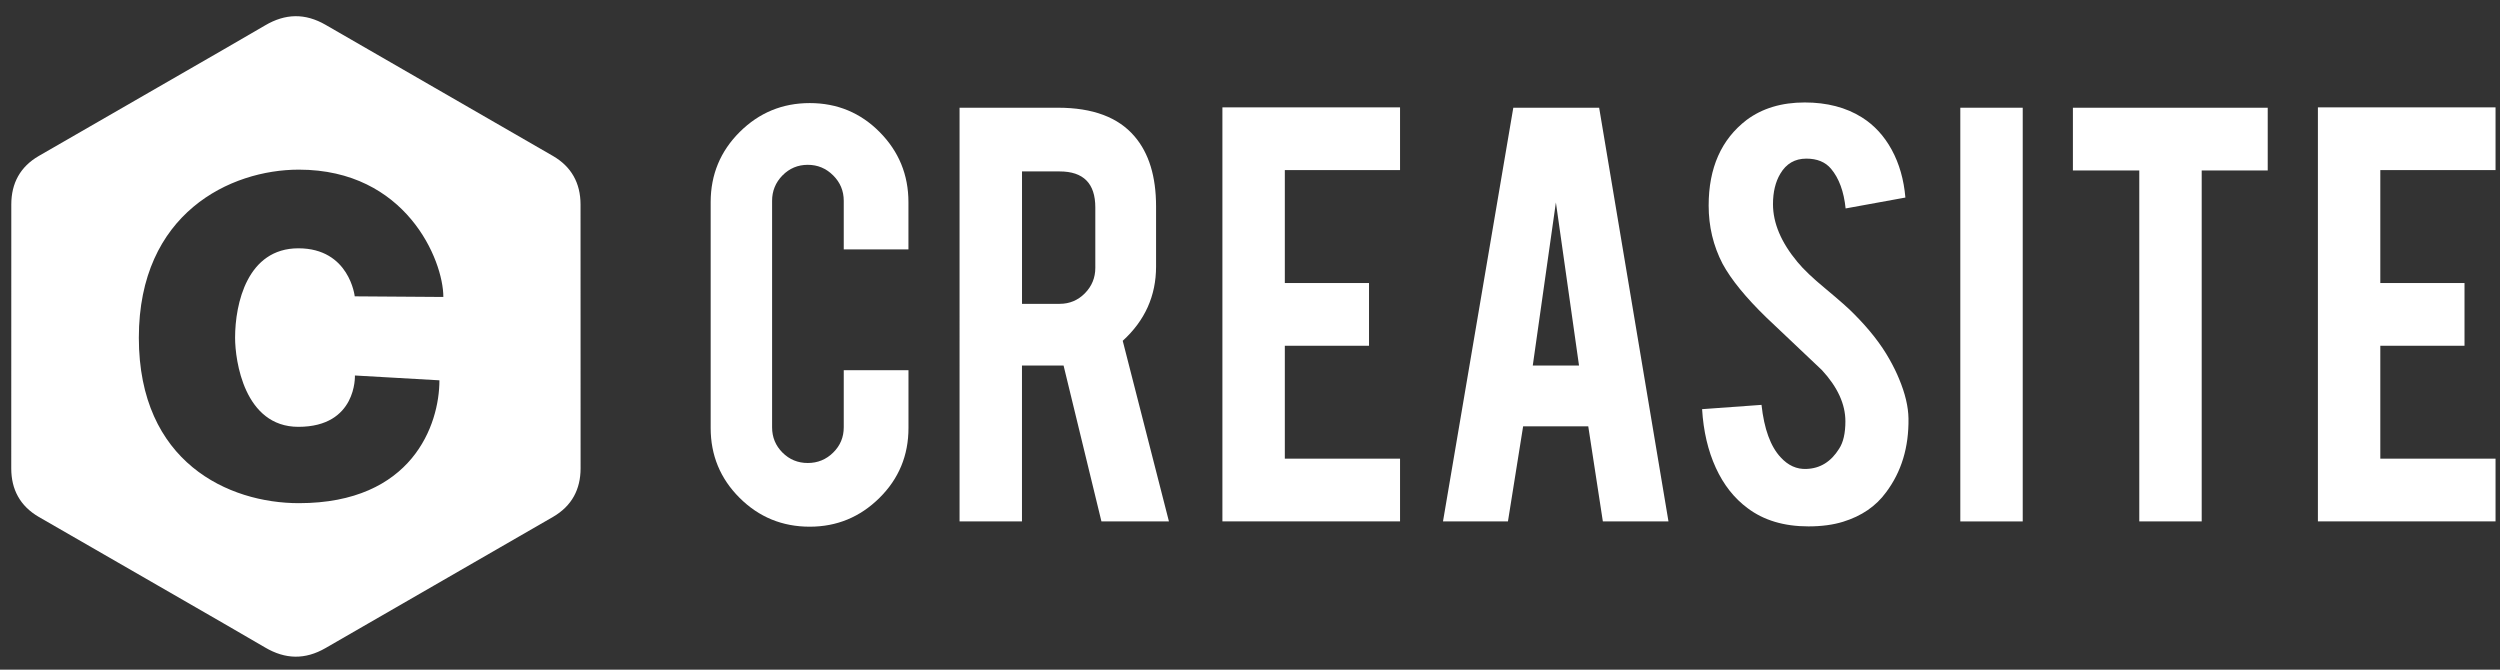
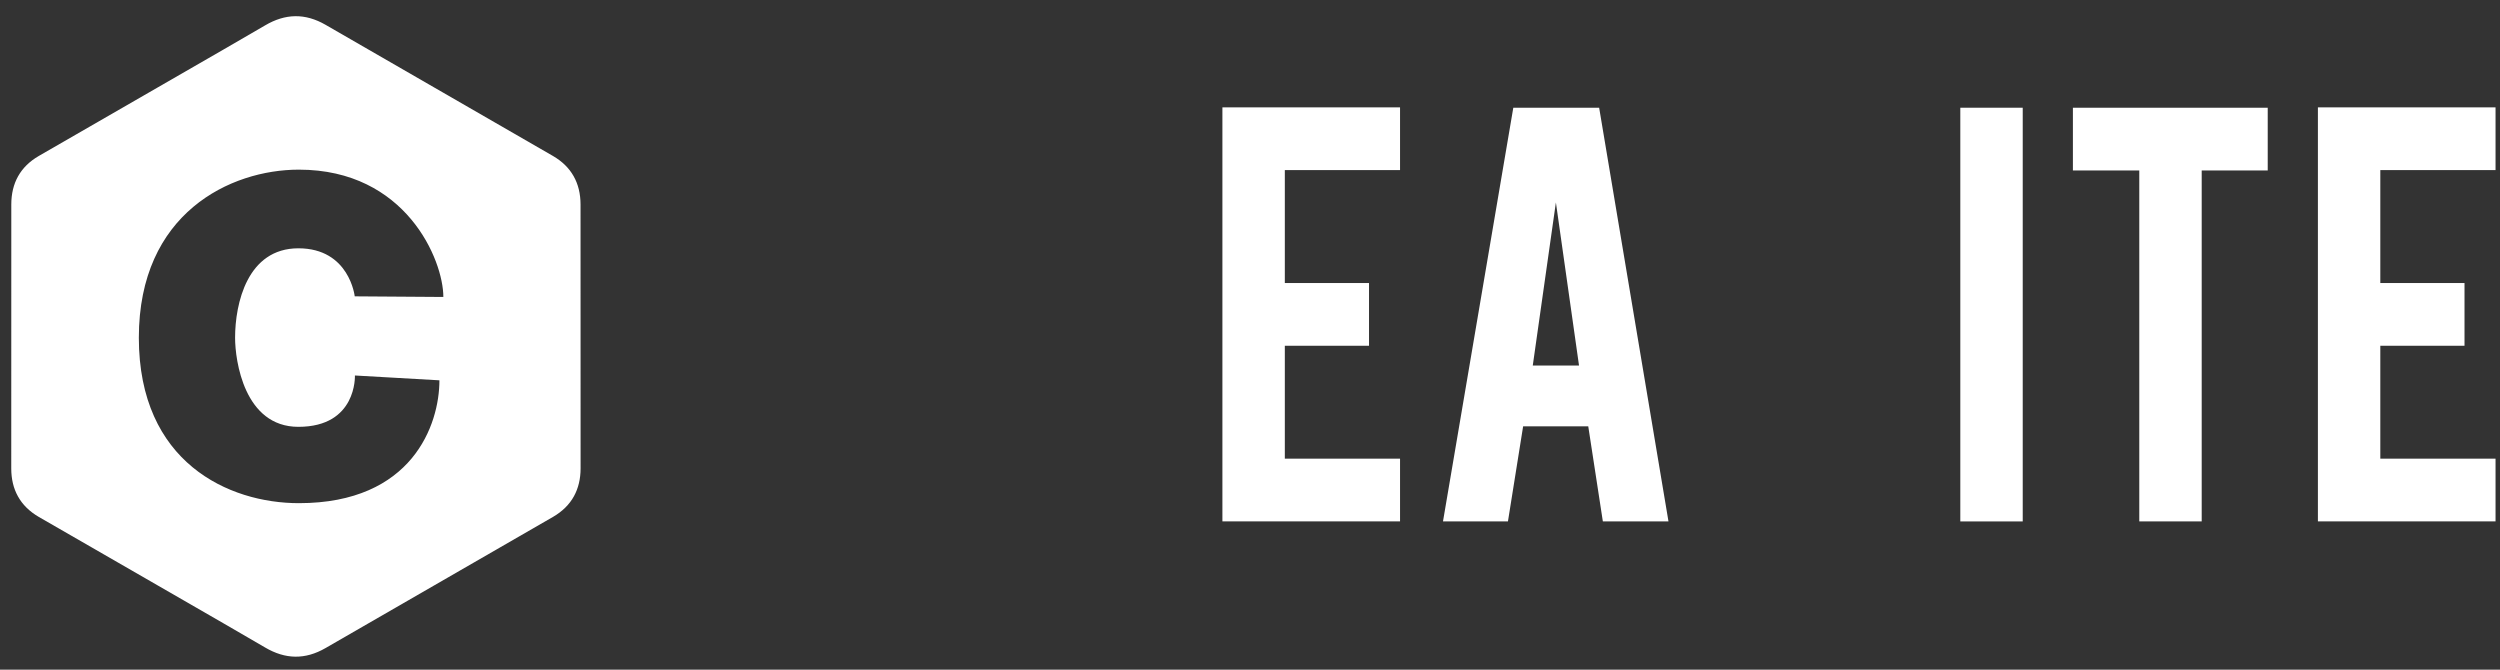
<svg xmlns="http://www.w3.org/2000/svg" version="1.1" id="Layer_1" x="0px" y="0px" viewBox="0 0 560 150" style="enable-background:new 0 0 560 150;" xml:space="preserve">
  <rect x="0" y="0" width="560" height="150" fill="#333333" stroke="none" />
  <style type="text/css">
	.st0{fill:#FFFFFF;}
</style>
  <g>
-     <path class="st0" d="M181.38,117.98c-6.16,0-11.4-2.16-15.72-6.47c-4.32-4.31-6.47-9.53-6.47-15.64V45.28   c0-6.16,2.17-11.4,6.51-15.72c4.34-4.31,9.56-6.47,15.68-6.47c6.16,0,11.39,2.17,15.68,6.51c4.29,4.34,6.43,9.57,6.43,15.68v10.58   H189V44.98c0-2.22-0.79-4.12-2.37-5.69c-1.58-1.58-3.48-2.37-5.69-2.37s-4.1,0.79-5.66,2.37c-1.55,1.58-2.33,3.48-2.33,5.69v50.74   c0,2.22,0.78,4.11,2.33,5.66c1.55,1.55,3.44,2.33,5.66,2.33s4.12-0.78,5.69-2.33c1.58-1.55,2.37-3.44,2.37-5.66V82.92h14.5v12.94   c0,6.16-2.17,11.39-6.51,15.68C192.64,115.84,187.44,117.98,181.38,117.98z" />
-     <path class="st0" d="M236.99,24.13c7.79,0,13.51,2.14,17.16,6.43c3.21,3.75,4.81,8.97,4.81,15.68V59.7   c0,6.56-2.49,12.11-7.47,16.64l10.35,40.45h-15.12l-8.48-34.91c-0.4,0-0.81,0-1.26,0h-8.06v34.91h-13.98V24.13H236.99z    M245.35,46.46c0-5.37-2.66-8.06-7.99-8.06h-8.43v29.66h8.43c2.22,0,4.1-0.79,5.66-2.37c1.55-1.58,2.33-3.48,2.33-5.69V46.46z" />
    <path class="st0" d="M273.82,116.8V24.05h39.79v14.05H287.8V63.4h18.86v14.05H287.8v25.29h25.81v14.05H273.82z" />
    <path class="st0" d="M341.18,95.5l-3.4,21.3h-14.55l15.75-92.67h19.23l15.53,92.67h-14.7l-3.27-21.3H341.18z M348.52,45.35   l-5.18,36.53h10.36L348.52,45.35z" />
-     <path class="st0" d="M427.5,93.72c0.1,6.46-1.58,11.98-5.03,16.57c-2.27,3.11-5.47,5.3-9.61,6.58c-2.22,0.69-4.81,1.04-7.77,1.04   c-5.47,0-10.01-1.36-13.61-4.07c-3.01-2.22-5.39-5.24-7.14-9.06c-1.75-3.82-2.77-8.2-3.07-13.13l13.31-0.96   c0.59,5.4,2.02,9.32,4.29,11.75c1.67,1.83,3.6,2.7,5.77,2.6c3.06-0.1,5.5-1.6,7.32-4.52c0.94-1.43,1.41-3.48,1.41-6.14   c0-3.85-1.75-7.67-5.25-11.47c-2.76-2.62-6.9-6.54-12.43-11.77c-4.63-4.49-7.91-8.51-9.84-12.07c-2.07-4-3.11-8.34-3.11-13.03   c0-8.44,2.84-14.83,8.5-19.17c3.5-2.61,7.84-3.92,13.02-3.92c4.98,0,9.25,1.11,12.79,3.33c2.76,1.73,4.99,4.14,6.69,7.25   c1.7,3.11,2.72,6.68,3.07,10.72l-13.39,2.44c-0.39-3.8-1.48-6.75-3.25-8.87c-1.28-1.53-3.13-2.29-5.55-2.29   c-2.56,0-4.51,1.13-5.84,3.4c-1.08,1.82-1.63,4.09-1.63,6.8c0,4.24,1.82,8.55,5.47,12.94c1.38,1.68,3.45,3.65,6.21,5.92   c3.25,2.71,5.4,4.61,6.43,5.69c3.45,3.45,6.11,6.85,7.99,10.21c0.89,1.58,1.6,3.03,2.14,4.36   C426.77,88.15,427.46,91.11,427.5,93.72z" />
    <path class="st0" d="M453.09,116.8h-13.98V24.13h13.98V116.8z" />
    <path class="st0" d="M479.2,38.18h-14.87V24.13h43.64v14.05h-14.79v78.62H479.2V38.18z" />
    <path class="st0" d="M519.21,116.8V24.05H559v14.05h-25.81V63.4h18.86v14.05h-18.86v25.29H559v14.05H519.21z" />
  </g>
  <path class="st0" d="M130.04,45.81c0-2.41-0.52-4.54-1.56-6.37c-1.02-1.8-2.56-3.31-4.61-4.5c-16.98-9.8-33.97-19.57-50.94-29.38  c-4.58-2.64-9.01-2.55-13.55,0.13C52.61,9.68,18.78,29.08,8.7,34.93c-4.15,2.4-6.17,6.09-6.17,10.87c0,3.14,0,6.28,0,9.42  c0,16.52,0,33.05-0.01,49.57c0,0.04,0,0.09,0,0.13c0,2.36,0.49,4.45,1.49,6.25c1.02,1.85,2.58,3.4,4.68,4.62  c10.08,5.84,43.92,25.25,50.68,29.24c4.54,2.68,8.98,2.78,13.56,0.13c16.97-9.81,33.97-19.58,50.95-29.38  c2.1-1.22,3.66-2.77,4.68-4.62c0.99-1.8,1.49-3.89,1.49-6.25C130.05,104.92,130.05,65.51,130.04,45.81z M66.84,95.61  c13.16,0,12.66-11.5,12.66-11.5l18.93,1.08c0,9.94-6.07,27.52-31.49,27.52c-15.69,0-35.84-9.11-35.84-37.06  C31.1,47.72,51.65,38,66.94,38c24,0,32.37,20.25,32.37,28.52l-19.85-0.14c0,0-1.18-10.76-12.62-10.76  c-11.44,0-14.18,12.35-14.18,20.05C52.66,80.73,54.69,95.61,66.84,95.61z" />
</svg>